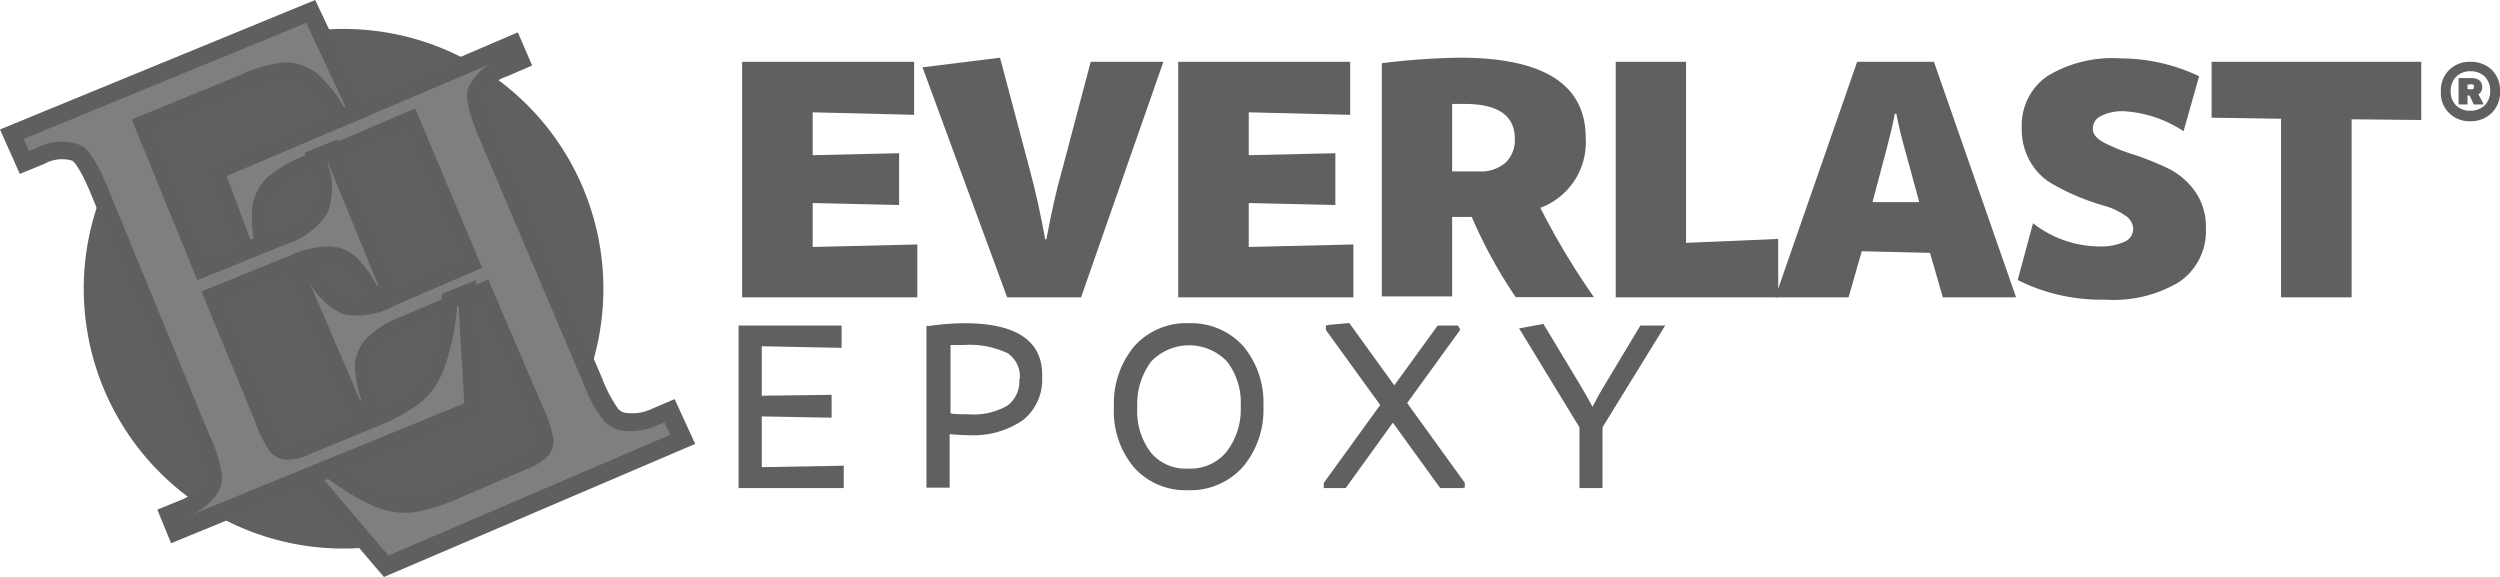
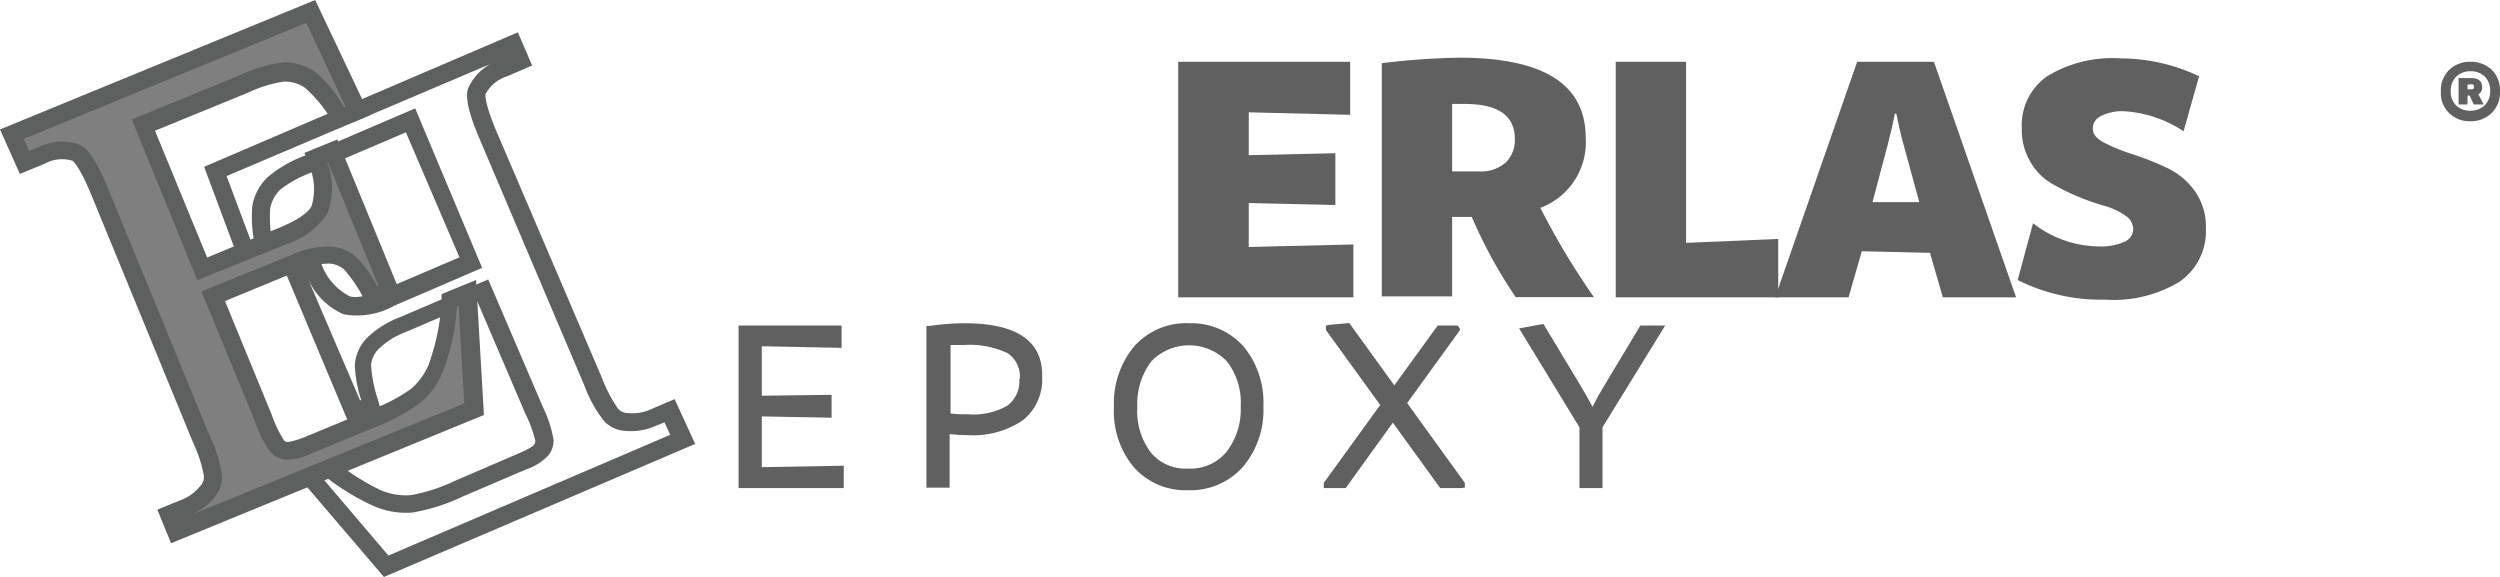
<svg xmlns="http://www.w3.org/2000/svg" viewBox="0 0 140 32.31">
  <defs>
    <style>.cls-1{fill:#606060;}.cls-2{fill:#7f7f7f;}.cls-3{fill:#5e5f5f;}</style>
  </defs>
  <g id="Layer_2" data-name="Layer 2">
    <g id="Layer_1-2" data-name="Layer 1">
-       <path class="cls-1" d="M33.79,16.16A14.55,14.55,0,1,1,19.25,1.62,14.55,14.55,0,0,1,33.79,16.16" />
-       <path class="cls-2" d="M16.93,26.22l1-.43.1.08a12.59,12.59,0,0,0,3.17,2,3.92,3.92,0,0,0,1.88.3,10,10,0,0,0,2.65-.85l3.58-1.53a2.76,2.76,0,0,0,1-.62.87.87,0,0,0,.19-.54A6.2,6.2,0,0,0,29.93,23L27,16.2l-4.45,1.91a4.89,4.89,0,0,0-1.76,1.1,2,2,0,0,0-.5,1.13,9,9,0,0,0,.4,2.1l.05.17-.93.39-3.3-7.72.94-.4.08.17a3.62,3.62,0,0,0,1.87,2,3.93,3.93,0,0,0,2.5-.48l4.45-1.91L23,6.72l-5.61,2.4a7.78,7.78,0,0,0-2,1.13,2.54,2.54,0,0,0-.71,1.35,7.86,7.86,0,0,0,.25,2.52l0,.16-1,.41-1.89-5.1L28.7,2.46l.4,1-.93.4a2.46,2.46,0,0,0-1.49,1.3c-.08.26,0,.9.65,2.51l5.88,13.71a8,8,0,0,0,1,1.91,1.24,1.24,0,0,0,.87.39,3.08,3.08,0,0,0,1.47-.23l.93-.4.74,1.61-16.59,7.1Z" />
      <path class="cls-3" d="M21.5,32.31,16.11,26l1.9-.81.33.27a12.63,12.63,0,0,0,3,2,3.62,3.62,0,0,0,1.65.27,9.59,9.59,0,0,0,2.5-.81l3.58-1.54c.68-.29.81-.44.82-.46a.35.35,0,0,0,.09-.23,7,7,0,0,0-.55-1.5l-2.7-6.31-4,1.71a4.26,4.26,0,0,0-1.57,1,1.44,1.44,0,0,0-.38.84,7.55,7.55,0,0,0,.38,1.94l.16.58-1.78.77L15.88,15l1.83-.79.3.6a3.28,3.28,0,0,0,1.57,1.78c.23.08.8.11,2.15-.47l4-1.71-3-7-5.15,2.2a6.74,6.74,0,0,0-1.88,1,2,2,0,0,0-.57,1.07A7,7,0,0,0,15.36,14l.12.56-1.81.78-2.24-6L29,1.81l.8,1.86-1.39.6a2.07,2.07,0,0,0-1.22,1s-.1.42.64,2.15l5.87,13.72a7.94,7.94,0,0,0,.92,1.76.73.73,0,0,0,.54.23,2.46,2.46,0,0,0,1.24-.19l1.38-.59,1.15,2.51Zm-3.75-5.9,4,4.7,15.78-6.76-.32-.7-.49.2a3.44,3.44,0,0,1-1.71.28,1.73,1.73,0,0,1-1.18-.55,7.18,7.18,0,0,1-1.11-2L26.87,7.81c-.81-1.89-.76-2.53-.66-2.85A2.92,2.92,0,0,1,28,3.35l.48-.2v0L12.69,9.86,14.24,14l.1,0a7.42,7.42,0,0,1-.21-2.47A2.92,2.92,0,0,1,15,9.91a7.17,7.17,0,0,1,2.19-1.24l6.06-2.6L27,15l-4.9,2.11a4.28,4.28,0,0,1-2.86.49,3.89,3.89,0,0,1-2-2l0,0,2.92,6.81.07,0a7.07,7.07,0,0,1-.36-2,2.51,2.51,0,0,1,.62-1.43,5.44,5.44,0,0,1,1.94-1.23l4.91-2.1,3.1,7.23A6.41,6.41,0,0,1,31,24.65a1.37,1.37,0,0,1-.29.85,3,3,0,0,1-1.23.78l-3.58,1.53a10.62,10.62,0,0,1-2.79.89A4.5,4.5,0,0,1,21,28.37a13.11,13.11,0,0,1-3.17-2Z" />
      <path class="cls-2" d="M26.17,16.4l-1,.42v.12a12.44,12.44,0,0,1-.78,3.68,3.94,3.94,0,0,1-1.1,1.56,10.74,10.74,0,0,1-2.46,1.29L17.22,25a2.83,2.83,0,0,1-1.17.3.88.88,0,0,1-.52-.25,6.52,6.52,0,0,1-.78-1.6L12,16.59l4.48-1.84a5,5,0,0,1,2-.49,1.91,1.91,0,0,1,1.16.44,8.22,8.22,0,0,1,1.22,1.76l.08.15.94-.38-3.2-7.78-.94.39.06.19a3.6,3.6,0,0,1,.14,2.75,4,4,0,0,1-2.09,1.45l-4.48,1.84L8,7.05l5.64-2.32a7.89,7.89,0,0,1,2.23-.66,2.5,2.5,0,0,1,1.46.44A7.79,7.79,0,0,1,19,6.45l.09.14,1-.39L17.4.64.66,7.51,1.37,9.1l.94-.38a2.41,2.41,0,0,1,2-.15c.24.12.67.6,1.33,2.22l5.67,13.8a8.16,8.16,0,0,1,.65,2.06,1.22,1.22,0,0,1-.33.89,3,3,0,0,1-1.2.89l-.94.38.4,1,16.69-6.86Z" />
      <path class="cls-3" d="M9.58,30.42l-.77-1.88,1.4-.57a2.51,2.51,0,0,0,1-.75.73.73,0,0,0,.21-.55,7.35,7.35,0,0,0-.61-1.89L5.15,11c-.71-1.74-1.08-2-1.1-2a2,2,0,0,0-1.55.17l-1.39.57L0,7.25,17.65,0l3.06,6.46-1.83.75-.31-.48a7.44,7.44,0,0,0-1.5-1.82,2,2,0,0,0-1.18-.34,7.15,7.15,0,0,0-2,.62L8.68,7.32l2.92,7.1,4-1.65c1.36-.56,1.73-1,1.84-1.21a3.25,3.25,0,0,0-.17-2.37l-.22-.63,1.84-.75,3.57,8.69-1.79.73-.31-.53a7.65,7.65,0,0,0-1.11-1.63,1.41,1.41,0,0,0-.86-.31,4.37,4.37,0,0,0-1.79.45l-4,1.65,2.61,6.35a7.21,7.21,0,0,0,.69,1.45.32.32,0,0,0,.22.09s.22,0,.91-.26L20.63,23A9.64,9.64,0,0,0,23,21.79a3.59,3.59,0,0,0,1-1.36,12.63,12.63,0,0,0,.73-3.54l0-.42,1.93-.79.44,7.56Zm.53-1.34,0,0L26,22.59l-.32-5.46-.08,0a12.7,12.7,0,0,1-.79,3.66,4.42,4.42,0,0,1-1.24,1.74A10.85,10.85,0,0,1,21,23.93l-3.6,1.48a3,3,0,0,1-1.43.33,1.35,1.35,0,0,1-.8-.39,6.17,6.17,0,0,1-.89-1.76l-3-7.27,4.94-2a5.17,5.17,0,0,1,2.23-.52,2.4,2.4,0,0,1,1.45.55A6.75,6.75,0,0,1,21.11,16l.08,0L18.37,9.1l-.05,0a3.87,3.87,0,0,1,0,2.87A4.32,4.32,0,0,1,16,13.69l-4.95,2-3.67-9,6.1-2.5a8,8,0,0,1,2.4-.7,3.06,3.06,0,0,1,1.76.53A7.12,7.12,0,0,1,19.26,6l.1,0L17.15,1.28,1.33,7.78l.3.68.49-.2a2.9,2.9,0,0,1,2.37-.14c.31.15.8.57,1.58,2.48l5.67,13.8a7.53,7.53,0,0,1,.69,2.22A1.74,1.74,0,0,1,12,27.87a3.54,3.54,0,0,1-1.39,1Z" />
      <polygon class="cls-1" points="42.66 23.32 46.57 23.39 46.57 22.11 42.66 22.16 42.66 19.39 47.13 19.48 47.13 18.23 41.36 18.23 41.36 27.33 47.25 27.33 47.25 26.08 42.66 26.16 42.66 23.32" />
      <path class="cls-1" d="M54,18.1a14.52,14.52,0,0,0-1.94.15l-.18,0v9.06h1.3v-3a10.67,10.67,0,0,0,1.09.06,4.91,4.91,0,0,0,3-.83,2.89,2.89,0,0,0,1.09-2.4C58.43,19.14,57,18.1,54,18.1Zm3.08,3.12a1.69,1.69,0,0,1-.66,1.49,3.79,3.79,0,0,1-2.19.49c-.36,0-.72,0-1-.05V19.32l.73,0a5,5,0,0,1,2.47.46A1.58,1.58,0,0,1,57.11,21.22Z" />
      <path class="cls-1" d="M66.59,18.1a3.9,3.9,0,0,0-3.08,1.3,5,5,0,0,0-1.13,3.4,4.88,4.88,0,0,0,1.12,3.37,3.85,3.85,0,0,0,3,1.28,3.94,3.94,0,0,0,3.1-1.3,4.94,4.94,0,0,0,1.15-3.4,4.92,4.92,0,0,0-1.13-3.37A3.93,3.93,0,0,0,66.59,18.1Zm-2.16,7.22a3.83,3.83,0,0,1-.74-2.53,3.94,3.94,0,0,1,.78-2.55,2.94,2.94,0,0,1,4.24,0,3.78,3.78,0,0,1,.77,2.52,3.88,3.88,0,0,1-.81,2.56,2.62,2.62,0,0,1-2.14.92A2.52,2.52,0,0,1,64.43,25.32Z" />
      <polygon class="cls-1" points="81.7 18.57 81.77 18.44 81.64 18.23 80.51 18.23 78.08 21.58 75.56 18.09 74.44 18.19 74.25 18.23 74.25 18.48 77.29 22.68 74.17 26.99 74.13 27.06 74.13 27.33 75.36 27.33 78 23.67 80.65 27.33 81.82 27.33 82.03 27.31 82.03 27.04 78.8 22.57 81.7 18.57" />
      <path class="cls-1" d="M93.25,18.23H91.86l-1.94,3.23c-.29.47-.53.91-.74,1.32-.22-.41-.47-.86-.75-1.32l-2-3.32-1.36.25,3.38,5.54v3.4h1.29v-3.4Z" />
-       <polygon class="cls-1" points="45.51 13.83 51.37 13.69 51.37 16.65 41.56 16.65 41.56 3.46 51.19 3.46 51.19 6.43 45.51 6.29 45.51 8.69 50.35 8.58 50.35 11.48 45.51 11.37 45.51 13.83" />
-       <path class="cls-1" d="M61.08,3.46h4.07L60.54,16.65H56.4L51.66,3.77,56,3.23,57.64,9.4c.35,1.3.65,2.64.89,4h.07c.26-1.44.56-2.78.91-4Z" />
      <polygon class="cls-1" points="69.93 13.83 75.79 13.69 75.79 16.65 65.98 16.65 65.98 3.46 75.61 3.46 75.61 6.43 69.93 6.29 69.93 8.69 74.78 8.58 74.78 11.48 69.93 11.37 69.93 13.83" />
      <path class="cls-1" d="M86.26,11.64a41.37,41.37,0,0,0,3,5v0l-4.38,0a26.77,26.77,0,0,1-2.46-4.49H81.32v4.45H77.38V3.54a40.1,40.1,0,0,1,4.34-.31c4.72,0,7.08,1.49,7.08,4.49a3.92,3.92,0,0,1-2.54,3.92M81.32,5.85V9.6h1.52a2.1,2.1,0,0,0,1.47-.49,1.74,1.74,0,0,0,.52-1.34q0-1.95-2.82-1.95l-.69,0" />
      <polygon class="cls-1" points="94.42 13.6 99.58 13.38 99.58 16.65 90.48 16.65 90.48 3.46 94.42 3.46 94.42 13.6" />
      <path class="cls-1" d="M108.8,16.65l-.72-2.49-3.82-.09-.74,2.58H99.41L104,3.46h4.3l4.6,13.19ZM106.11,6.36q-.15.81-.42,1.83l-.83,3.13,2.62,0-.85-3.11c-.18-.64-.32-1.25-.43-1.83Z" />
      <path class="cls-1" d="M122.28,7.35h0a6.76,6.76,0,0,0-3.32-1.12,2.63,2.63,0,0,0-1.33.28.76.76,0,0,0-.43.72c0,.31.26.58.71.8a10.32,10.32,0,0,0,1.59.63,16.6,16.6,0,0,1,1.83.73,4.07,4.07,0,0,1,1.56,1.28,3.43,3.43,0,0,1,.64,2.11,3.44,3.44,0,0,1-1.48,3,7.13,7.13,0,0,1-4.16,1,10.38,10.38,0,0,1-4.9-1.1l.86-3.18h0a6.08,6.08,0,0,0,3.69,1.3,3.23,3.23,0,0,0,1.43-.26.79.79,0,0,0,.49-.75.94.94,0,0,0-.48-.74,3.67,3.67,0,0,0-1.16-.53,14.47,14.47,0,0,1-1.5-.53,12.94,12.94,0,0,1-1.49-.75,3.35,3.35,0,0,1-1.15-1.21,3.55,3.55,0,0,1-.46-1.85,3.34,3.34,0,0,1,1.42-2.91,7,7,0,0,1,4.11-1,10.25,10.25,0,0,1,4.4,1Z" />
-       <polygon class="cls-1" points="135.59 3.46 135.59 6.72 131.69 6.68 131.69 16.65 127.74 16.65 127.74 6.65 123.85 6.59 123.85 3.46 135.59 3.46" />
      <path class="cls-1" d="M137.16,3.91a1.64,1.64,0,0,1,1.18-.45,1.7,1.7,0,0,1,1.19.44A1.6,1.6,0,0,1,140,5.11a1.6,1.6,0,0,1-.48,1.23,1.65,1.65,0,0,1-1.19.45,1.61,1.61,0,0,1-1.17-.45,1.55,1.55,0,0,1-.47-1.21,1.59,1.59,0,0,1,.47-1.22m.39,2a1.09,1.09,0,0,0,.79.29,1.13,1.13,0,0,0,.79-.29,1.09,1.09,0,0,0,.32-.82,1.1,1.1,0,0,0-.31-.81,1.13,1.13,0,0,0-.79-.29,1.12,1.12,0,0,0-.8.3,1.1,1.1,0,0,0-.31.81,1.06,1.06,0,0,0,.31.81M139,4.88a.42.42,0,0,1-.21.4l.3.57h-.56l-.23-.5h-.12v.5h-.5V4.37h.68c.43,0,.64.17.64.51m-.82-.14V5h.19c.11,0,.17,0,.17-.14s-.06-.14-.17-.14Z" />
    </g>
  </g>
</svg>